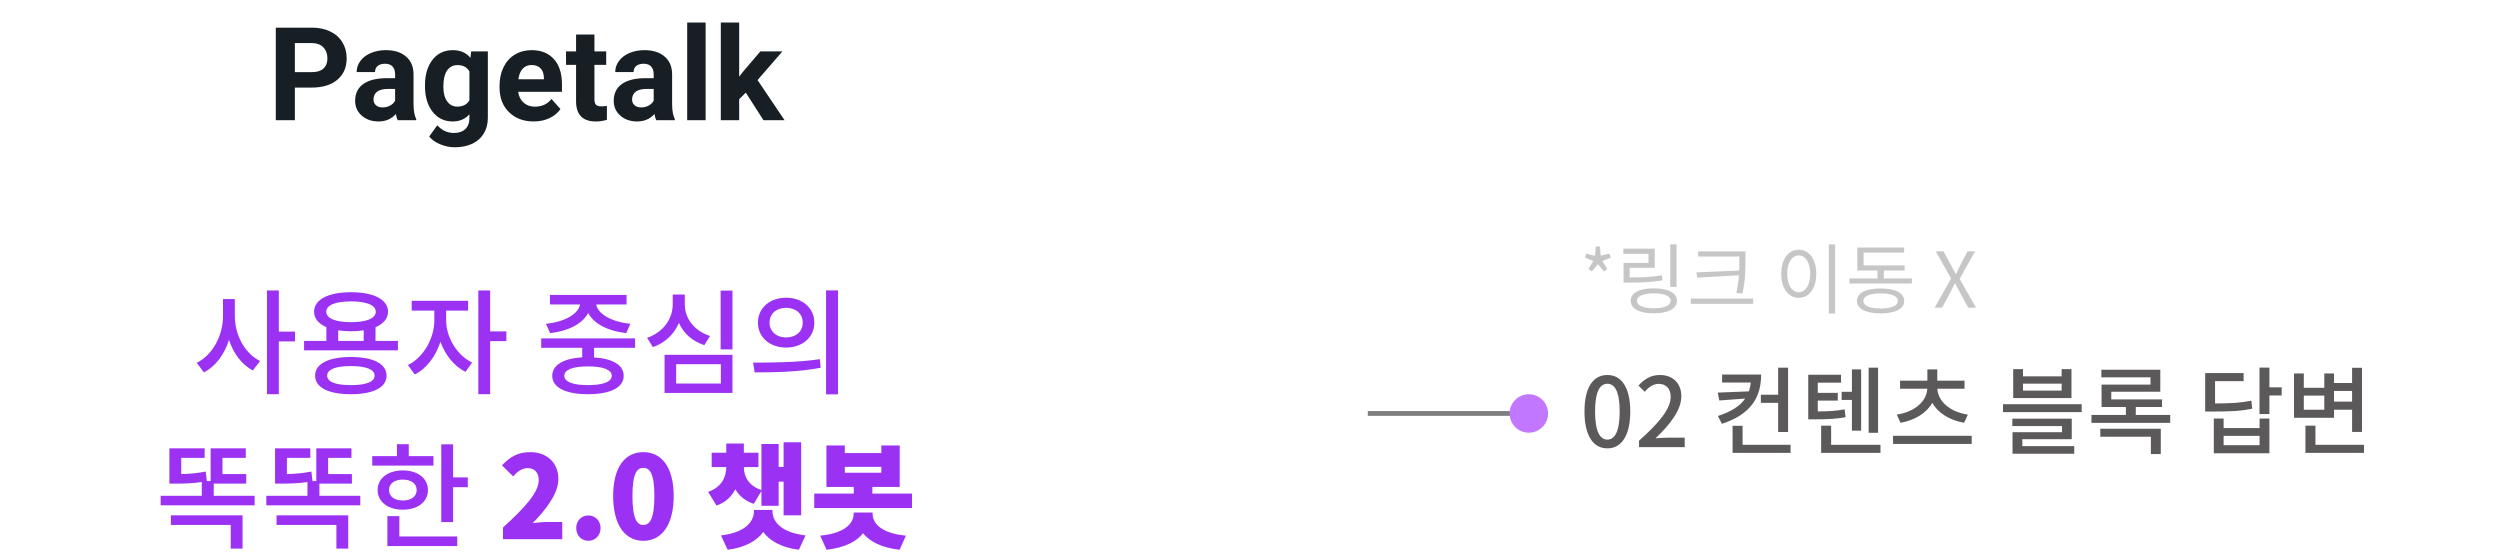
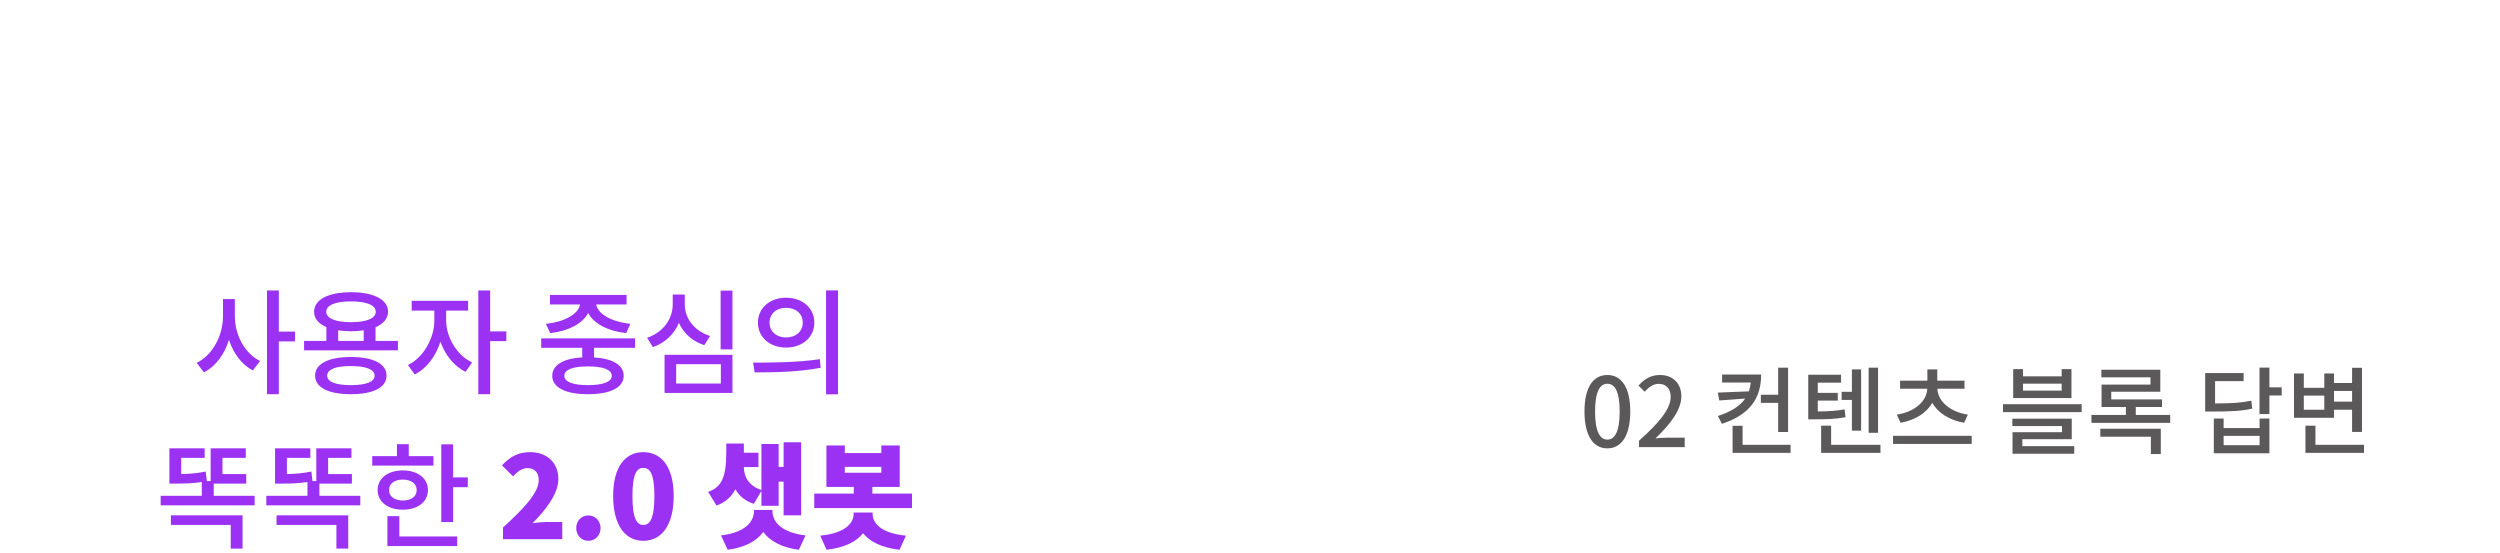
<svg xmlns="http://www.w3.org/2000/svg" width="520" height="115" viewBox="0 0 520 115" fill="none">
-   <path d="M48.844 62.212H46.383V65.748C46.383 69.738 44.281 73.823 40.912 75.472L42.417 77.455C44.878 76.189 46.694 73.68 47.626 70.694C48.557 73.513 50.278 75.854 52.595 77.049L54.1 75.09C50.851 73.489 48.844 69.595 48.844 65.748V62.212ZM61.364 68.973H57.995V60.42H55.534V81.995H57.995V71.004H61.364V68.973ZM72.973 80.107C69.819 80.107 68.051 79.438 68.051 78.124C68.051 76.834 69.819 76.141 72.973 76.141C76.127 76.141 77.919 76.834 77.919 78.124C77.919 79.438 76.127 80.107 72.973 80.107ZM72.973 74.254C68.338 74.254 65.543 75.663 65.543 78.124C65.543 80.609 68.338 81.995 72.973 81.995C77.632 81.995 80.403 80.609 80.403 78.124C80.403 75.663 77.632 74.254 72.973 74.254ZM70.345 68.711C71.133 68.83 72.065 68.902 73.021 68.902C73.977 68.902 74.861 68.83 75.649 68.711V70.909H70.345V68.711ZM73.021 62.69C76.222 62.69 78.157 63.454 78.157 64.84C78.157 66.226 76.222 67.014 73.021 67.014C69.795 67.014 67.86 66.226 67.86 64.84C67.86 63.454 69.795 62.69 73.021 62.69ZM78.11 70.909V68.066C79.758 67.349 80.714 66.25 80.714 64.84C80.714 62.308 77.728 60.779 73.021 60.779C68.29 60.779 65.328 62.308 65.328 64.84C65.328 66.25 66.259 67.349 67.884 68.042V70.909H63.249V72.868H82.769V70.909H78.11ZM92.801 64.601H97.365V62.571H85.634V64.601H90.341V66.68C90.341 70.264 88.142 74.349 84.845 75.926L86.255 77.885C88.74 76.667 90.651 74.086 91.607 71.076C92.586 73.8 94.426 76.189 96.839 77.336L98.201 75.4C94.928 73.847 92.801 70.025 92.801 66.68V64.601ZM105.321 68.926H101.952V60.42H99.491V81.995H101.952V70.957H105.321V68.926ZM114.436 69.284C118.211 68.878 121.174 67.325 122.344 65.103C123.491 67.325 126.454 68.878 130.252 69.284L131.112 67.349C127.123 66.943 124.351 65.27 124.017 63.335H130.324V61.352H114.388V63.335H120.648C120.313 65.27 117.542 66.943 113.552 67.349L114.436 69.284ZM127.242 78.172C127.242 79.414 125.45 80.107 122.296 80.107C119.143 80.107 117.375 79.414 117.375 78.172C117.375 76.882 119.143 76.213 122.296 76.213C125.45 76.213 127.242 76.882 127.242 78.172ZM132.092 72.342V70.383H112.572V72.342H121.102V74.325C117.184 74.564 114.866 75.926 114.866 78.172C114.866 80.609 117.661 81.995 122.296 81.995C126.955 81.995 129.727 80.609 129.727 78.172C129.727 75.926 127.457 74.588 123.563 74.349V72.342H132.092ZM147.691 69.881C144.371 68.83 142.435 66.178 142.435 63.335V61.256H139.927V63.335C139.927 66.274 137.991 69.117 134.599 70.264L135.793 72.199C138.374 71.315 140.237 69.475 141.217 67.158C142.173 69.332 144.012 70.98 146.497 71.793L147.691 69.881ZM140.643 75.759H149.937V79.772H140.643V75.759ZM138.23 81.732H152.35V73.8H138.23V81.732ZM149.89 60.444V72.677H152.35V60.444H149.89ZM163.506 61.925C160.137 61.925 157.652 64.052 157.652 67.11C157.652 70.168 160.137 72.294 163.506 72.294C166.875 72.294 169.383 70.168 169.383 67.11C169.383 64.052 166.875 61.925 163.506 61.925ZM163.506 64.028C165.513 64.028 166.97 65.222 166.97 67.11C166.97 68.973 165.513 70.192 163.506 70.192C161.523 70.192 160.066 68.973 160.066 67.11C160.066 65.222 161.523 64.028 163.506 64.028ZM171.82 60.396V82.018H174.305V60.396H171.82ZM156.96 77.455C160.782 77.455 165.943 77.407 170.697 76.499L170.53 74.707C165.895 75.4 160.52 75.424 156.649 75.424L156.96 77.455ZM35.546 109.192H47.993V114.114H50.454V107.185H35.546V109.192ZM44.457 103.124V100.591H51.219V98.608H46.273V95.239H51.123V93.256H43.812V100.066H42.904L43.024 100.042L42.785 98.082C41.041 98.441 39.44 98.56 37.696 98.608V95.239H42.57V93.256H35.235V100.591H36.477C38.484 100.591 40.133 100.543 41.973 100.257V103.124H33.419V105.107H52.963V103.124H44.457ZM57.524 109.192H69.972V114.114H72.433V107.185H57.524V109.192ZM66.436 103.124V100.591H73.197V98.608H68.252V95.239H73.102V93.256H65.791V100.066H64.883L65.002 100.042L64.763 98.082C63.019 98.441 61.419 98.56 59.675 98.608V95.239H64.549V93.256H57.214V100.591H58.456C60.463 100.591 62.111 100.543 63.951 100.257V103.124H55.398V105.107H74.941V103.124H66.436ZM90.159 94.881H85.022V92.396H82.561V94.881H77.424V96.84H90.159V94.881ZM80.912 101.929C80.912 100.567 82.083 99.755 83.779 99.755C85.5 99.755 86.67 100.567 86.67 101.929C86.67 103.291 85.5 104.103 83.779 104.103C82.083 104.103 80.912 103.291 80.912 101.929ZM89.012 101.929C89.012 99.492 86.885 97.844 83.779 97.844C80.697 97.844 78.547 99.492 78.547 101.929C78.547 104.39 80.697 106.015 83.779 106.015C86.885 106.015 89.012 104.39 89.012 101.929ZM83.063 107.353H80.578V113.588H95.104V111.581H83.063V107.353ZM94.244 99.301V92.42H91.783V108.595H94.244V101.332H97.302V99.301H94.244ZM104.624 112.155H116.952V108.571H113.679C112.89 108.571 111.672 108.69 110.788 108.81C113.511 106.062 116.139 102.694 116.139 99.635C116.139 96.243 113.75 94.045 110.31 94.045C107.777 94.045 106.153 94.953 104.409 96.792L106.726 99.086C107.562 98.178 108.518 97.366 109.736 97.366C111.146 97.366 112.054 98.25 112.054 99.874C112.054 102.455 109.067 105.68 104.624 109.718V112.155ZM122.384 112.489C123.841 112.489 124.917 111.319 124.917 109.837C124.917 108.38 123.841 107.209 122.384 107.209C120.903 107.209 119.852 108.38 119.852 109.837C119.852 111.319 120.903 112.489 122.384 112.489ZM133.818 112.489C137.569 112.489 140.126 109.288 140.126 103.171C140.126 97.103 137.569 94.045 133.818 94.045C130.067 94.045 127.535 97.055 127.535 103.171C127.535 109.288 130.067 112.489 133.818 112.489ZM133.818 109.192C132.552 109.192 131.549 108.045 131.549 103.171C131.549 98.322 132.552 97.318 133.818 97.318C135.085 97.318 136.112 98.322 136.112 103.171C136.112 108.045 135.085 109.192 133.818 109.192ZM158.376 102.12V105.202H161.96V100.185H162.988V107.185H166.643V91.99H162.988V97.127H161.96V92.349H158.376V101.929C155.677 101.021 154.745 99.134 154.721 97.151H157.755V94.164H154.721V92.253H151.066V94.164H148.031V97.151H151.066C151.042 99.277 150.11 101.308 147.291 102.311L149.035 105.155C150.946 104.486 152.188 103.267 152.953 101.762C153.741 103.124 154.96 104.199 156.8 104.796L158.376 102.12ZM160.67 106.062H156.823V106.325C156.823 108.284 155.294 110.745 149.967 111.366L151.352 114.353C155.032 113.875 157.397 112.489 158.759 110.65C160.097 112.489 162.486 113.875 166.165 114.353L167.551 111.366C162.223 110.745 160.67 108.284 160.67 106.325V106.062ZM181.502 106.612H177.56V106.875C177.56 108.643 176.054 110.889 170.607 111.414L171.921 114.353C175.696 113.923 178.181 112.633 179.519 110.912C180.881 112.633 183.341 113.923 187.116 114.353L188.43 111.414C182.983 110.889 181.502 108.643 181.502 106.875V106.612ZM175.72 97.103H183.318V98.322H175.72V97.103ZM181.454 102.67V101.284H187.14V92.659H183.318V94.236H175.72V92.659H171.897V101.284H177.584V102.67H169.365V105.68H189.697V102.67H181.454Z" fill="#9B31F3" />
-   <path d="M61.332 18.217V25H57.366V5.75H64.876C66.321 5.75 67.59 6.014 68.683 6.543C69.785 7.072 70.631 7.825 71.222 8.804C71.812 9.773 72.108 10.88 72.108 12.122C72.108 14.009 71.46 15.498 70.164 16.591C68.877 17.675 67.092 18.217 64.809 18.217H61.332ZM61.332 15.005H64.876C65.924 15.005 66.722 14.758 67.269 14.264C67.824 13.771 68.102 13.066 68.102 12.149C68.102 11.206 67.824 10.443 67.269 9.862C66.713 9.28 65.947 8.98 64.968 8.963H61.332V15.005ZM82.724 25C82.548 24.656 82.42 24.229 82.341 23.718C81.415 24.749 80.212 25.264 78.731 25.264C77.33 25.264 76.167 24.859 75.241 24.048C74.324 23.237 73.866 22.215 73.866 20.981C73.866 19.465 74.426 18.301 75.545 17.49C76.673 16.679 78.3 16.27 80.424 16.261H82.182V15.441C82.182 14.78 82.01 14.251 81.667 13.854C81.332 13.458 80.799 13.259 80.067 13.259C79.424 13.259 78.917 13.414 78.546 13.722C78.185 14.031 78.004 14.454 78.004 14.991H74.183C74.183 14.163 74.439 13.396 74.95 12.691C75.462 11.986 76.184 11.435 77.118 11.038C78.053 10.633 79.102 10.43 80.265 10.43C82.028 10.43 83.425 10.875 84.456 11.765C85.496 12.647 86.016 13.89 86.016 15.494V21.695C86.025 23.052 86.215 24.079 86.585 24.775V25H82.724ZM79.564 22.343C80.129 22.343 80.649 22.219 81.125 21.972C81.601 21.717 81.953 21.377 82.182 20.954V18.495H80.754C78.842 18.495 77.824 19.156 77.7 20.478L77.687 20.703C77.687 21.179 77.855 21.571 78.189 21.88C78.524 22.188 78.983 22.343 79.564 22.343ZM88.396 17.741C88.396 15.547 88.916 13.78 89.957 12.44C91.005 11.1 92.416 10.43 94.187 10.43C95.756 10.43 96.977 10.968 97.85 12.043L98.008 10.694H101.472V24.524C101.472 25.776 101.186 26.864 100.613 27.79C100.049 28.715 99.251 29.42 98.22 29.905C97.189 30.39 95.981 30.632 94.597 30.632C93.548 30.632 92.526 30.421 91.53 29.998C90.534 29.583 89.78 29.046 89.269 28.385L90.961 26.058C91.913 27.124 93.068 27.657 94.425 27.657C95.439 27.657 96.228 27.384 96.792 26.838C97.356 26.3 97.638 25.533 97.638 24.537V23.77C96.757 24.766 95.598 25.264 94.161 25.264C92.442 25.264 91.049 24.595 89.983 23.255C88.925 21.906 88.396 20.121 88.396 17.9V17.741ZM92.217 18.019C92.217 19.315 92.477 20.333 92.997 21.073C93.517 21.805 94.231 22.171 95.139 22.171C96.303 22.171 97.136 21.734 97.638 20.862V14.846C97.127 13.973 96.303 13.537 95.166 13.537C94.249 13.537 93.526 13.912 92.997 14.661C92.477 15.41 92.217 16.529 92.217 18.019ZM111.005 25.264C108.907 25.264 107.197 24.621 105.875 23.334C104.562 22.047 103.905 20.333 103.905 18.191V17.821C103.905 16.384 104.183 15.102 104.738 13.973C105.293 12.836 106.078 11.964 107.091 11.356C108.114 10.739 109.277 10.43 110.582 10.43C112.539 10.43 114.077 11.047 115.196 12.281C116.324 13.515 116.888 15.265 116.888 17.53V19.09H107.779C107.902 20.024 108.272 20.774 108.889 21.338C109.515 21.902 110.304 22.184 111.256 22.184C112.728 22.184 113.878 21.651 114.707 20.584L116.584 22.686C116.011 23.497 115.236 24.132 114.257 24.59C113.279 25.04 112.195 25.264 111.005 25.264ZM110.569 13.524C109.811 13.524 109.194 13.78 108.718 14.291C108.25 14.802 107.951 15.534 107.819 16.485H113.133V16.181C113.116 15.335 112.887 14.683 112.446 14.225C112.005 13.757 111.379 13.524 110.569 13.524ZM123.644 7.178V10.694H126.09V13.497H123.644V20.637C123.644 21.166 123.746 21.545 123.949 21.774C124.151 22.003 124.539 22.118 125.112 22.118C125.535 22.118 125.91 22.087 126.236 22.025V24.921C125.487 25.15 124.715 25.264 123.922 25.264C121.243 25.264 119.876 23.911 119.823 21.206V13.497H117.735V10.694H119.823V7.178H123.644ZM136.509 25C136.333 24.656 136.205 24.229 136.125 23.718C135.2 24.749 133.997 25.264 132.516 25.264C131.115 25.264 129.951 24.859 129.026 24.048C128.109 23.237 127.651 22.215 127.651 20.981C127.651 19.465 128.21 18.301 129.33 17.49C130.458 16.679 132.084 16.27 134.208 16.261H135.967V15.441C135.967 14.78 135.795 14.251 135.451 13.854C135.116 13.458 134.583 13.259 133.851 13.259C133.208 13.259 132.701 13.414 132.331 13.722C131.97 14.031 131.789 14.454 131.789 14.991H127.968C127.968 14.163 128.223 13.396 128.735 12.691C129.246 11.986 129.969 11.435 130.903 11.038C131.837 10.633 132.886 10.43 134.05 10.43C135.813 10.43 137.21 10.875 138.241 11.765C139.281 12.647 139.801 13.89 139.801 15.494V21.695C139.81 23.052 139.999 24.079 140.369 24.775V25H136.509ZM133.349 22.343C133.913 22.343 134.433 22.219 134.909 21.972C135.385 21.717 135.738 21.377 135.967 20.954V18.495H134.539C132.626 18.495 131.608 19.156 131.485 20.478L131.472 20.703C131.472 21.179 131.639 21.571 131.974 21.88C132.309 22.188 132.767 22.343 133.349 22.343ZM146.769 25H142.934V4.692H146.769V25ZM155.124 19.262L153.749 20.637V25H149.928V4.692H153.749V15.943L154.49 14.991L158.152 10.694H162.74L157.57 16.657L163.19 25H158.8L155.124 19.262Z" fill="#171F24" />
+   <path d="M48.844 62.212H46.383V65.748C46.383 69.738 44.281 73.823 40.912 75.472L42.417 77.455C44.878 76.189 46.694 73.68 47.626 70.694C48.557 73.513 50.278 75.854 52.595 77.049L54.1 75.09C50.851 73.489 48.844 69.595 48.844 65.748V62.212ZM61.364 68.973H57.995V60.42H55.534V81.995H57.995V71.004H61.364V68.973ZM72.973 80.107C69.819 80.107 68.051 79.438 68.051 78.124C68.051 76.834 69.819 76.141 72.973 76.141C76.127 76.141 77.919 76.834 77.919 78.124C77.919 79.438 76.127 80.107 72.973 80.107ZM72.973 74.254C68.338 74.254 65.543 75.663 65.543 78.124C65.543 80.609 68.338 81.995 72.973 81.995C77.632 81.995 80.403 80.609 80.403 78.124C80.403 75.663 77.632 74.254 72.973 74.254ZM70.345 68.711C71.133 68.83 72.065 68.902 73.021 68.902C73.977 68.902 74.861 68.83 75.649 68.711V70.909H70.345V68.711ZM73.021 62.69C76.222 62.69 78.157 63.454 78.157 64.84C78.157 66.226 76.222 67.014 73.021 67.014C69.795 67.014 67.86 66.226 67.86 64.84C67.86 63.454 69.795 62.69 73.021 62.69ZM78.11 70.909V68.066C79.758 67.349 80.714 66.25 80.714 64.84C80.714 62.308 77.728 60.779 73.021 60.779C68.29 60.779 65.328 62.308 65.328 64.84C65.328 66.25 66.259 67.349 67.884 68.042V70.909H63.249V72.868H82.769V70.909H78.11ZM92.801 64.601H97.365V62.571H85.634V64.601H90.341V66.68C90.341 70.264 88.142 74.349 84.845 75.926L86.255 77.885C88.74 76.667 90.651 74.086 91.607 71.076C92.586 73.8 94.426 76.189 96.839 77.336L98.201 75.4C94.928 73.847 92.801 70.025 92.801 66.68V64.601ZM105.321 68.926H101.952V60.42H99.491V81.995H101.952V70.957H105.321V68.926ZM114.436 69.284C118.211 68.878 121.174 67.325 122.344 65.103C123.491 67.325 126.454 68.878 130.252 69.284L131.112 67.349C127.123 66.943 124.351 65.27 124.017 63.335H130.324V61.352H114.388V63.335H120.648C120.313 65.27 117.542 66.943 113.552 67.349L114.436 69.284ZM127.242 78.172C127.242 79.414 125.45 80.107 122.296 80.107C119.143 80.107 117.375 79.414 117.375 78.172C117.375 76.882 119.143 76.213 122.296 76.213C125.45 76.213 127.242 76.882 127.242 78.172ZM132.092 72.342V70.383H112.572V72.342H121.102V74.325C117.184 74.564 114.866 75.926 114.866 78.172C114.866 80.609 117.661 81.995 122.296 81.995C126.955 81.995 129.727 80.609 129.727 78.172C129.727 75.926 127.457 74.588 123.563 74.349V72.342H132.092ZM147.691 69.881C144.371 68.83 142.435 66.178 142.435 63.335V61.256H139.927V63.335C139.927 66.274 137.991 69.117 134.599 70.264L135.793 72.199C138.374 71.315 140.237 69.475 141.217 67.158C142.173 69.332 144.012 70.98 146.497 71.793L147.691 69.881ZM140.643 75.759H149.937V79.772H140.643V75.759ZM138.23 81.732H152.35V73.8H138.23V81.732ZM149.89 60.444V72.677H152.35V60.444H149.89ZM163.506 61.925C160.137 61.925 157.652 64.052 157.652 67.11C157.652 70.168 160.137 72.294 163.506 72.294C166.875 72.294 169.383 70.168 169.383 67.11C169.383 64.052 166.875 61.925 163.506 61.925ZM163.506 64.028C165.513 64.028 166.97 65.222 166.97 67.11C166.97 68.973 165.513 70.192 163.506 70.192C161.523 70.192 160.066 68.973 160.066 67.11C160.066 65.222 161.523 64.028 163.506 64.028ZM171.82 60.396V82.018H174.305V60.396H171.82ZM156.96 77.455C160.782 77.455 165.943 77.407 170.697 76.499L170.53 74.707C165.895 75.4 160.52 75.424 156.649 75.424L156.96 77.455ZM35.546 109.192H47.993V114.114H50.454V107.185H35.546V109.192ZM44.457 103.124V100.591H51.219V98.608H46.273V95.239H51.123V93.256H43.812V100.066H42.904L43.024 100.042L42.785 98.082C41.041 98.441 39.44 98.56 37.696 98.608V95.239H42.57V93.256H35.235V100.591H36.477C38.484 100.591 40.133 100.543 41.973 100.257V103.124H33.419V105.107H52.963V103.124H44.457ZM57.524 109.192H69.972V114.114H72.433V107.185H57.524V109.192ZM66.436 103.124V100.591H73.197V98.608H68.252V95.239H73.102V93.256H65.791V100.066H64.883L65.002 100.042L64.763 98.082C63.019 98.441 61.419 98.56 59.675 98.608V95.239H64.549V93.256H57.214V100.591H58.456C60.463 100.591 62.111 100.543 63.951 100.257V103.124H55.398V105.107H74.941V103.124H66.436ZM90.159 94.881H85.022V92.396H82.561V94.881H77.424V96.84H90.159V94.881ZM80.912 101.929C80.912 100.567 82.083 99.755 83.779 99.755C85.5 99.755 86.67 100.567 86.67 101.929C86.67 103.291 85.5 104.103 83.779 104.103C82.083 104.103 80.912 103.291 80.912 101.929ZM89.012 101.929C89.012 99.492 86.885 97.844 83.779 97.844C80.697 97.844 78.547 99.492 78.547 101.929C78.547 104.39 80.697 106.015 83.779 106.015C86.885 106.015 89.012 104.39 89.012 101.929ZM83.063 107.353H80.578V113.588H95.104V111.581H83.063V107.353ZM94.244 99.301V92.42H91.783V108.595H94.244V101.332H97.302V99.301H94.244ZM104.624 112.155H116.952V108.571H113.679C112.89 108.571 111.672 108.69 110.788 108.81C113.511 106.062 116.139 102.694 116.139 99.635C116.139 96.243 113.75 94.045 110.31 94.045C107.777 94.045 106.153 94.953 104.409 96.792L106.726 99.086C107.562 98.178 108.518 97.366 109.736 97.366C111.146 97.366 112.054 98.25 112.054 99.874C112.054 102.455 109.067 105.68 104.624 109.718V112.155ZM122.384 112.489C123.841 112.489 124.917 111.319 124.917 109.837C124.917 108.38 123.841 107.209 122.384 107.209C120.903 107.209 119.852 108.38 119.852 109.837C119.852 111.319 120.903 112.489 122.384 112.489ZM133.818 112.489C137.569 112.489 140.126 109.288 140.126 103.171C140.126 97.103 137.569 94.045 133.818 94.045C130.067 94.045 127.535 97.055 127.535 103.171C127.535 109.288 130.067 112.489 133.818 112.489ZM133.818 109.192C132.552 109.192 131.549 108.045 131.549 103.171C131.549 98.322 132.552 97.318 133.818 97.318C135.085 97.318 136.112 98.322 136.112 103.171C136.112 108.045 135.085 109.192 133.818 109.192ZM158.376 102.12V105.202H161.96V100.185H162.988V107.185H166.643V91.99H162.988V97.127H161.96V92.349H158.376V101.929C155.677 101.021 154.745 99.134 154.721 97.151H157.755V94.164H154.721V92.253H151.066V94.164H148.031H151.066C151.042 99.277 150.11 101.308 147.291 102.311L149.035 105.155C150.946 104.486 152.188 103.267 152.953 101.762C153.741 103.124 154.96 104.199 156.8 104.796L158.376 102.12ZM160.67 106.062H156.823V106.325C156.823 108.284 155.294 110.745 149.967 111.366L151.352 114.353C155.032 113.875 157.397 112.489 158.759 110.65C160.097 112.489 162.486 113.875 166.165 114.353L167.551 111.366C162.223 110.745 160.67 108.284 160.67 106.325V106.062ZM181.502 106.612H177.56V106.875C177.56 108.643 176.054 110.889 170.607 111.414L171.921 114.353C175.696 113.923 178.181 112.633 179.519 110.912C180.881 112.633 183.341 113.923 187.116 114.353L188.43 111.414C182.983 110.889 181.502 108.643 181.502 106.875V106.612ZM175.72 97.103H183.318V98.322H175.72V97.103ZM181.454 102.67V101.284H187.14V92.659H183.318V94.236H175.72V92.659H171.897V101.284H177.584V102.67H169.365V105.68H189.697V102.67H181.454Z" fill="#9B31F3" />
  <path d="M334.333 93.26C337.213 93.26 339.093 90.7 339.093 85.58C339.093 80.5 337.213 78 334.333 78C331.433 78 329.573 80.48 329.573 85.58C329.573 90.7 331.433 93.26 334.333 93.26ZM334.333 91.44C332.833 91.44 331.773 89.84 331.773 85.58C331.773 81.36 332.833 79.82 334.333 79.82C335.833 79.82 336.893 81.36 336.893 85.58C336.893 89.84 335.833 91.44 334.333 91.44ZM340.919 93H350.419V91.04H346.739C346.019 91.04 345.099 91.1 344.339 91.18C347.459 88.2 349.719 85.26 349.719 82.42C349.719 79.76 347.979 78 345.279 78C343.359 78 342.059 78.84 340.799 80.2L342.099 81.48C342.879 80.58 343.839 79.84 344.999 79.84C346.639 79.84 347.499 80.94 347.499 82.54C347.499 84.96 345.259 87.82 340.919 91.66V93ZM366.258 82.1V83.8H369.858V89.86H371.918V76.48H369.858V82.1H366.258ZM358.198 77.9V79.56H364.158C364.098 80.2 363.958 80.82 363.778 81.4L357.298 81.66L357.618 83.3L362.998 82.9C361.958 84.4 360.158 85.62 357.318 86.52L358.158 88.16C364.058 86.22 366.318 82.76 366.318 77.9H358.198ZM362.458 92.52V88.56H360.378V94.2H372.438V92.52H362.458ZM390.636 76.48H388.676V90.02H390.636V76.48ZM385.196 89.58H387.116V76.84H385.196V81.5H383.056V83.18H385.196V89.58ZM383.676 85.14C381.896 85.48 380.376 85.56 378.096 85.58V83.32H382.256V81.72H378.096V79.6H382.936V77.94H376.116V87.22H377.296C380.096 87.22 381.816 87.16 383.876 86.78L383.676 85.14ZM380.876 92.52V88.54H378.796V94.2H391.136V92.52H380.876ZM395.314 87.94C398.334 87.4 400.734 85.9 401.914 83.78C403.094 85.9 405.494 87.4 408.534 87.94L409.314 86.24C405.554 85.68 403.074 83.42 402.974 80.86H408.614V79.18H402.954V76.84H400.894V79.18H395.214V80.86H400.874C400.774 83.42 398.294 85.68 394.534 86.24L395.314 87.94ZM393.754 90.64V92.34H410.114V90.64H393.754ZM428.825 81.24H420.785V79.8H428.825V81.24ZM430.865 76.78H428.825V78.28H420.785V76.78H418.745V82.8H430.865V76.78ZM420.645 91.36H430.925V87.08H418.565V88.62H428.905V89.9H418.605V94.38H431.445V92.8H420.645V91.36ZM416.625 84.08V85.72H432.985V84.08H416.625ZM436.863 90.84H447.383V94.44H449.443V89.18H436.863V90.84ZM444.243 86.3V84.66H449.703V83.08H439.143V81.48H449.343V76.9H437.083V78.48H447.303V80H437.123V84.66H442.183V86.3H435.023V87.96H451.403V86.3H444.243ZM468.274 83.34C466.094 83.8 464.154 83.9 460.734 83.92V79.28H466.674V77.6H458.674V85.6H460.134C464.014 85.6 466.134 85.5 468.474 85L468.274 83.34ZM469.994 92.6H462.514V90.66H469.994V92.6ZM469.994 89.04H462.514V87.06H460.474V94.28H472.034V87.06H469.994V89.04ZM474.594 80.56H472.034V76.46H469.974V86.12H472.034V82.26H474.594V80.56ZM489.233 81.32V83.54H485.473V81.32H489.233ZM483.453 85.22H479.193V82.28H483.453V85.22ZM485.473 85.22H489.233V89.84H491.293V76.5H489.233V79.66H485.473V77.68H483.453V80.66H479.193V77.68H477.153V86.9H485.473V85.22ZM481.613 92.52V88.54H479.533V94.2H491.713V92.52H481.613Z" fill="#5B5959" />
-   <path d="M331.097 56.464L332.361 54.944L333.625 56.464L334.329 55.952L333.305 54.288L335.049 53.568L334.777 52.752L332.953 53.184L332.793 51.264H331.929L331.769 53.2L329.945 52.752L329.657 53.568L331.401 54.288L330.393 55.952L331.097 56.464ZM348.726 50.832H347.414V59.664H348.726V50.832ZM345.67 57.264C343.398 57.632 341.526 57.712 338.982 57.712V55.696H344.182V51.728H337.654V52.8H342.886V54.688H337.702V58.784H338.854C341.51 58.784 343.462 58.704 345.814 58.32L345.67 57.264ZM343.974 64.128C341.798 64.128 340.486 63.552 340.486 62.56C340.486 61.584 341.798 61.008 343.974 61.008C346.182 61.008 347.494 61.584 347.494 62.56C347.494 63.552 346.182 64.128 343.974 64.128ZM343.974 59.968C340.998 59.968 339.174 60.912 339.174 62.56C339.174 64.224 340.998 65.168 343.974 65.168C346.966 65.168 348.806 64.224 348.806 62.56C348.806 60.912 346.966 59.968 343.974 59.968ZM352.852 56.656L353.044 57.744L361.7 57.264C361.62 58.368 361.46 59.552 361.156 60.928L362.436 61.056C363.06 58.112 363.06 56.176 363.06 54.048V52.288H353.22V53.36H361.78V54.048C361.78 54.784 361.78 55.52 361.748 56.272L352.852 56.656ZM351.684 62.112V63.184H364.66V62.112H351.684ZM380.397 50.832V65.216H381.709V50.832H380.397ZM374.141 51.936C372.013 51.936 370.493 53.888 370.493 56.944C370.493 60 372.013 61.952 374.141 61.952C376.269 61.952 377.789 60 377.789 56.944C377.789 53.888 376.269 51.936 374.141 51.936ZM374.141 53.12C375.533 53.12 376.525 54.624 376.525 56.944C376.525 59.28 375.533 60.784 374.141 60.784C372.733 60.784 371.741 59.28 371.741 56.944C371.741 54.624 372.733 53.12 374.141 53.12ZM391.18 64.16C388.908 64.16 387.58 63.6 387.58 62.592C387.58 61.584 388.908 61.024 391.18 61.024C393.42 61.024 394.748 61.584 394.748 62.592C394.748 63.6 393.42 64.16 391.18 64.16ZM391.18 60C388.108 60 386.252 60.928 386.252 62.592C386.252 64.256 388.108 65.184 391.18 65.184C394.22 65.184 396.076 64.256 396.076 62.592C396.076 60.928 394.22 60 391.18 60ZM391.836 57.92V56.256H396.156V55.2H387.628V52.544H396.06V51.488H386.316V56.256H390.524V57.92H384.684V58.976H397.676V57.92H391.836ZM402.405 64H403.957L405.653 60.832C405.957 60.256 406.261 59.648 406.597 58.944H406.661C407.045 59.648 407.365 60.256 407.669 60.832L409.397 64H411.029L407.605 58.016L410.805 52.272H409.253L407.685 55.264C407.397 55.808 407.173 56.304 406.853 56.976H406.789C406.405 56.304 406.165 55.808 405.861 55.264L404.261 52.272H402.629L405.829 57.936L402.405 64Z" fill="#C6C6C6" />
-   <path d="M284.5 86H319" stroke="black" stroke-opacity="0.5" />
-   <circle cx="318" cy="86" r="4" fill="#C177FF" />
</svg>